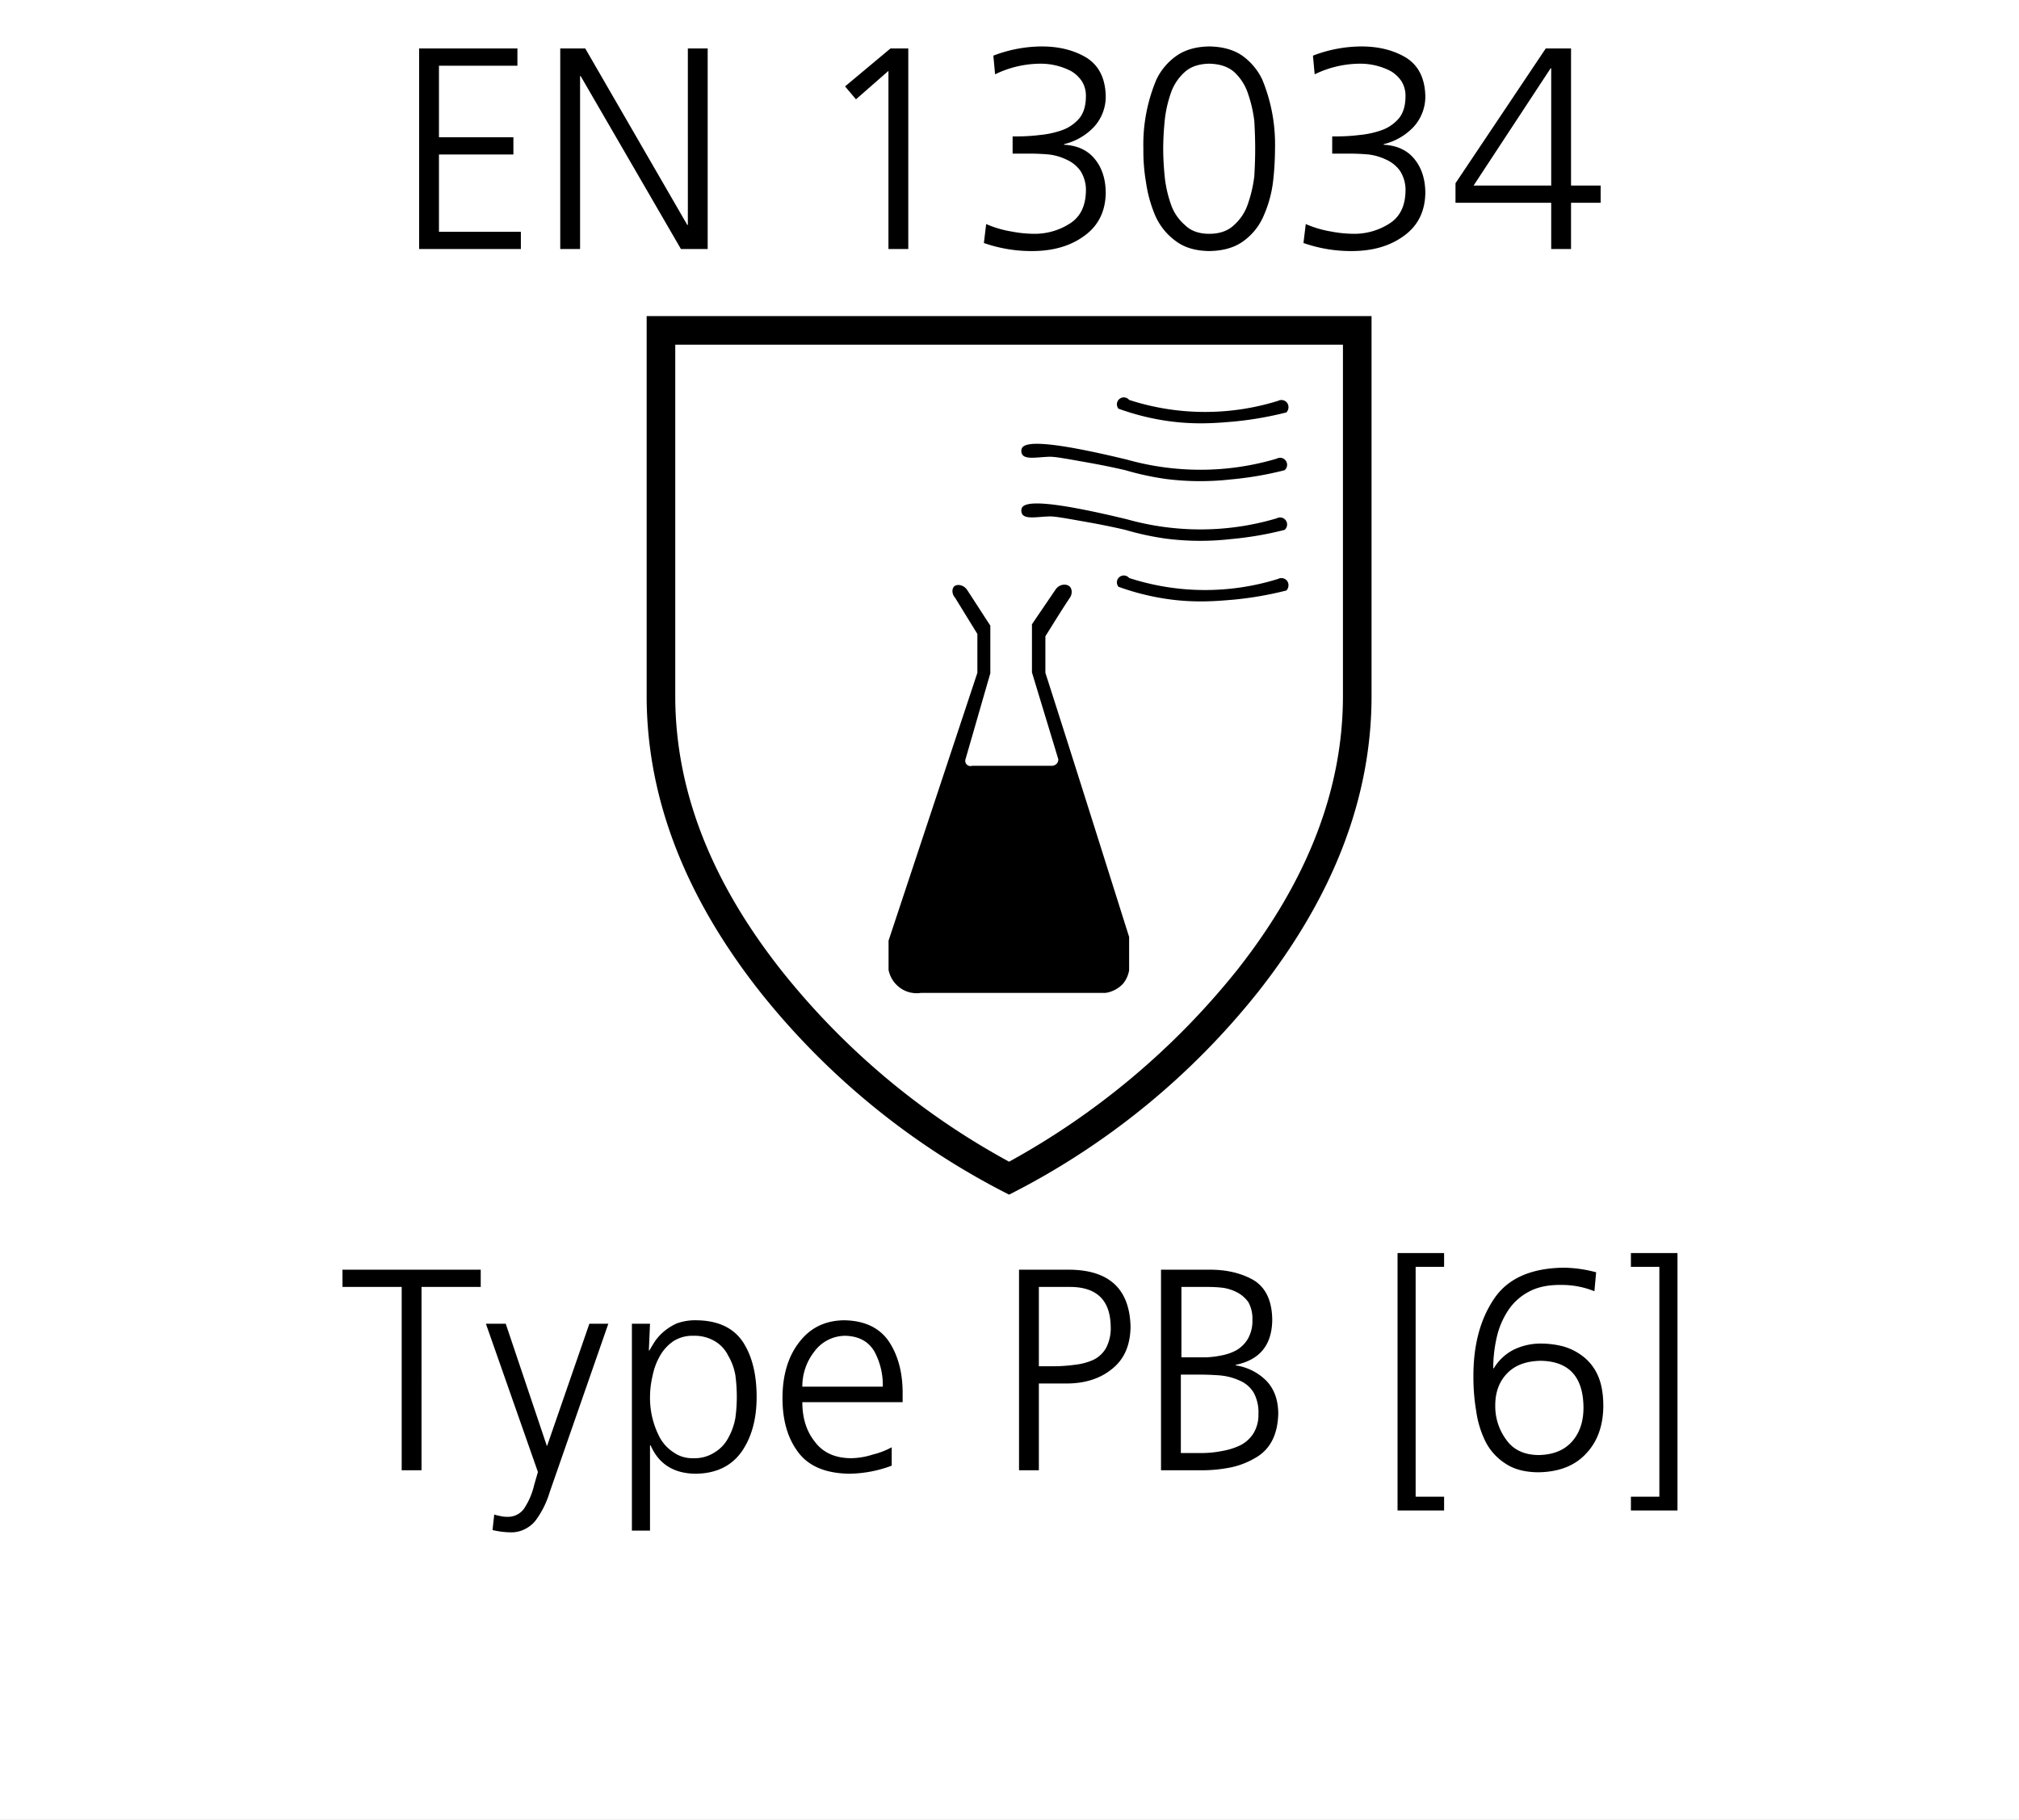
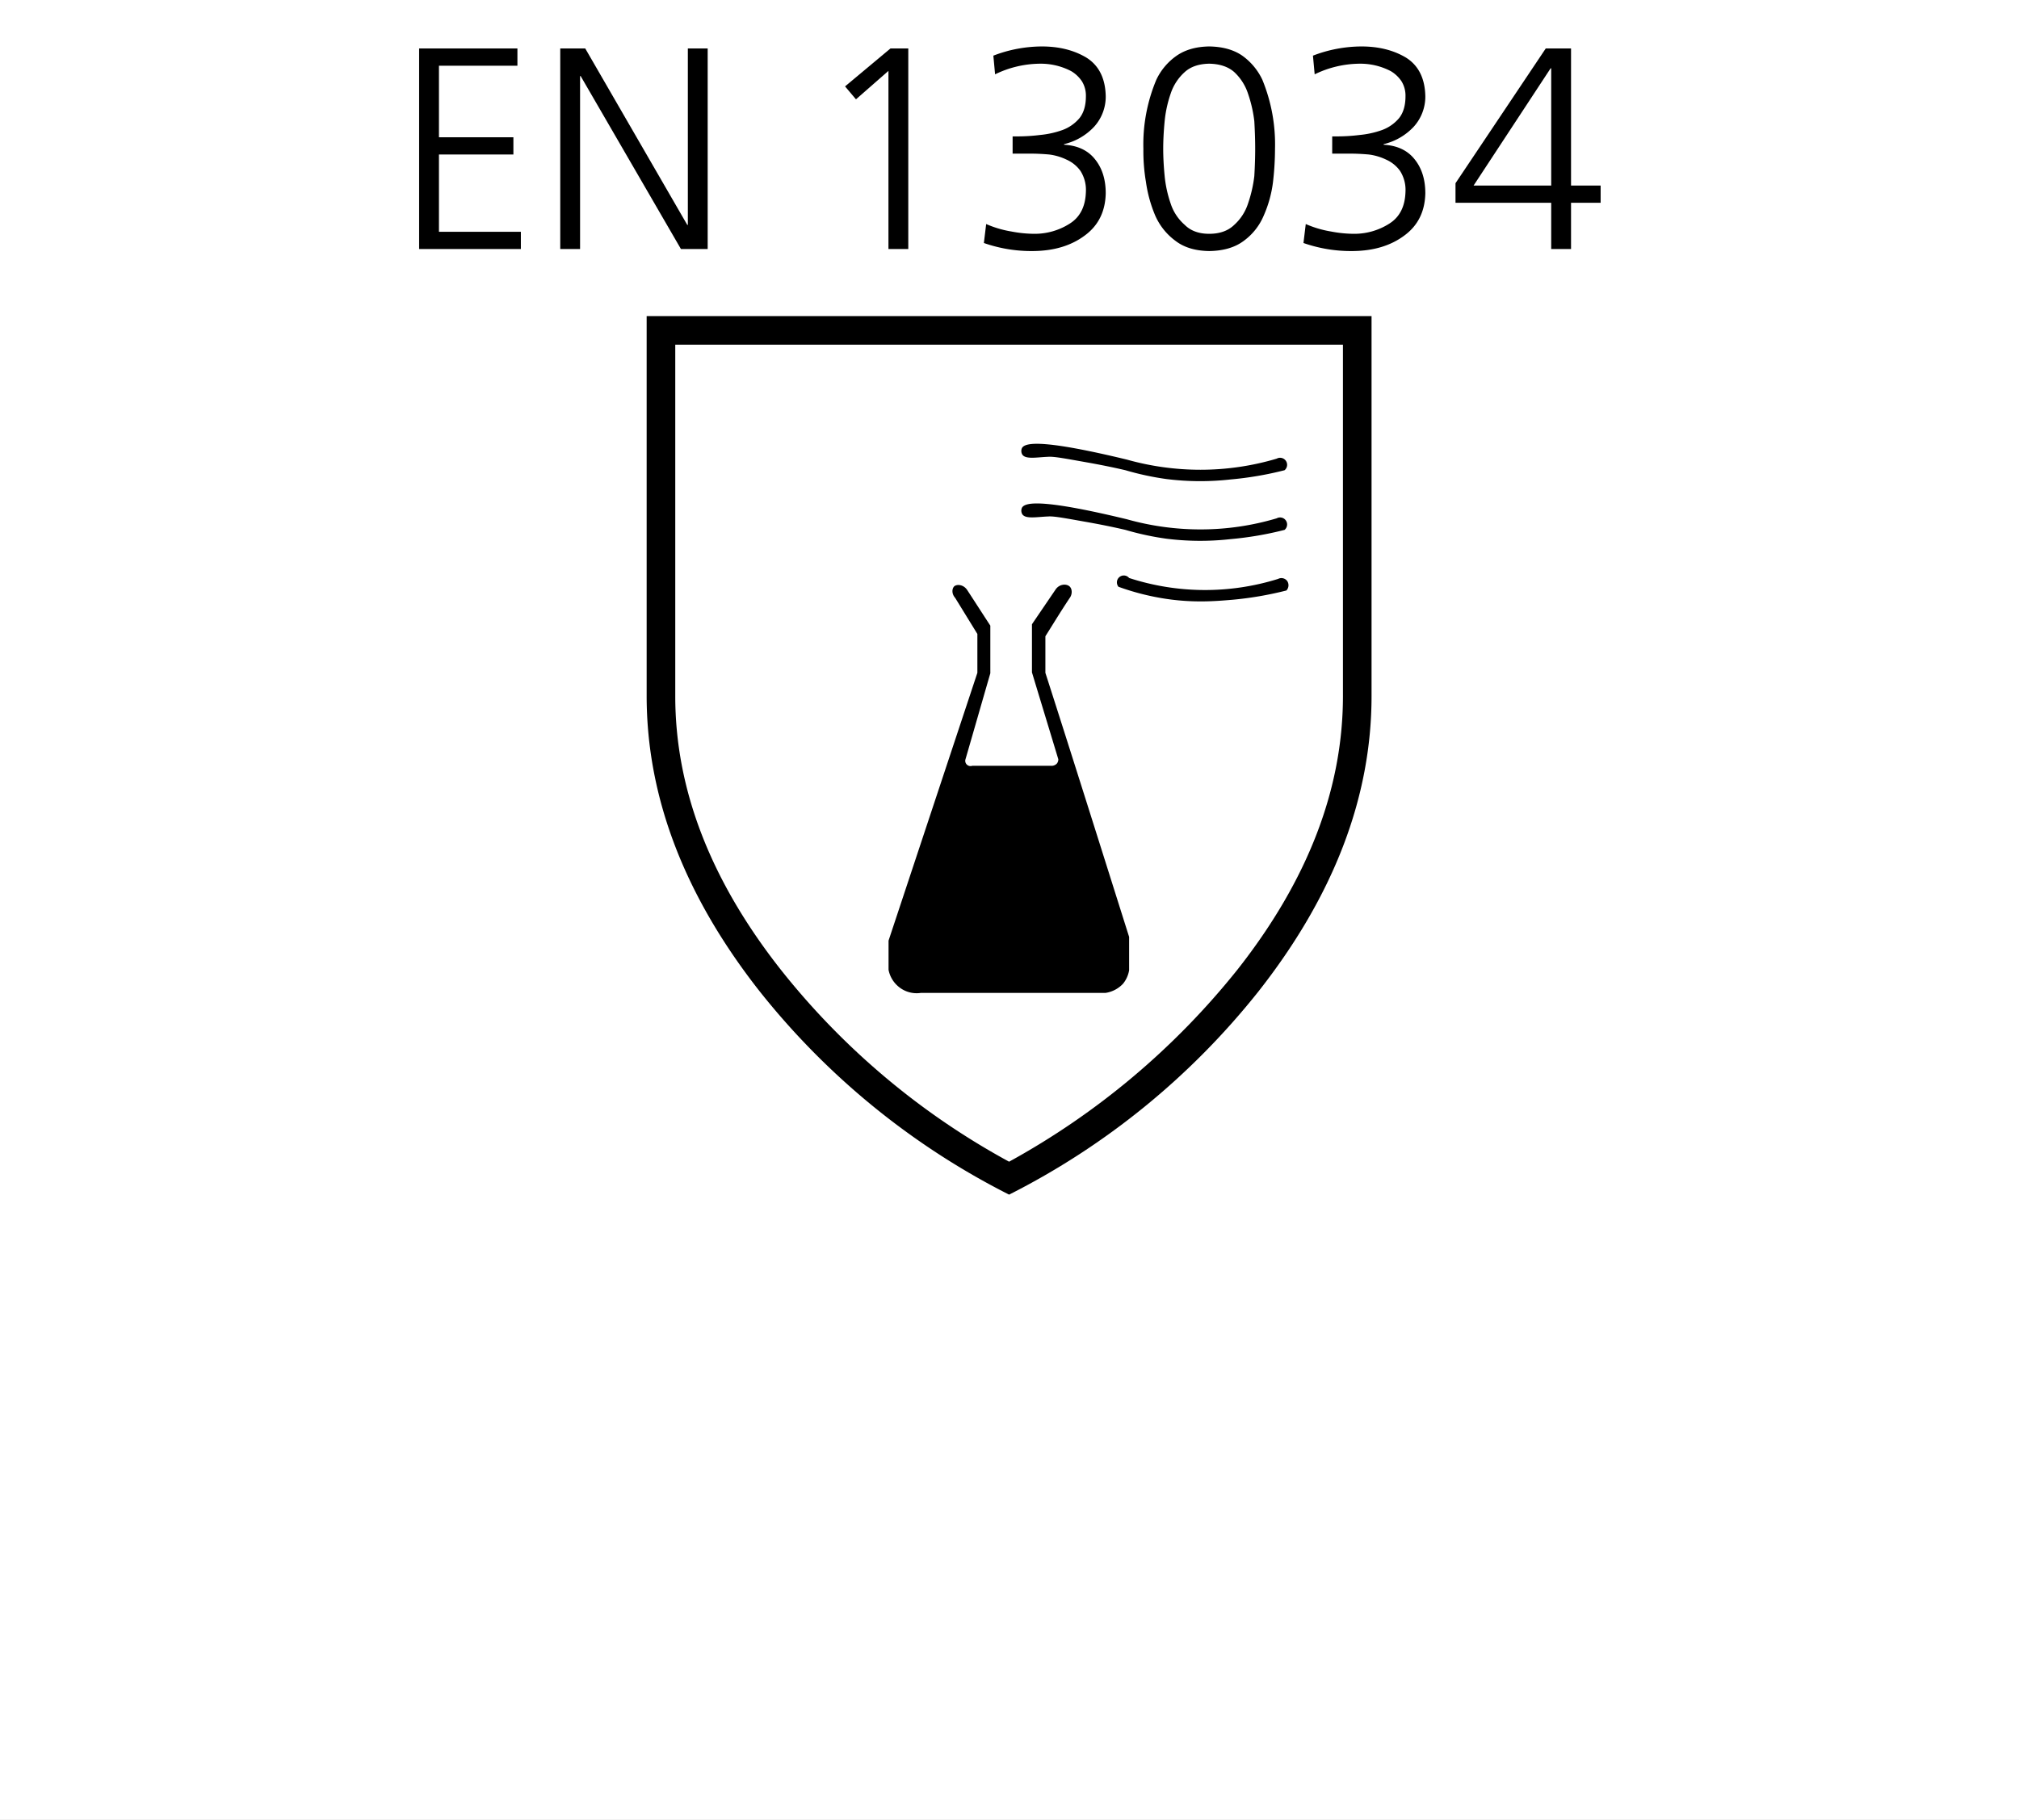
<svg xmlns="http://www.w3.org/2000/svg" width="843" height="760" viewBox="0 0 843 760">
  <rect x="0" y="0" width="843" height="760" fill="#808080" stroke="none" />
  <defs>
    <clipPath id="clip-EN_13034_Type_PB_6_">
      <rect width="843" height="760" />
    </clipPath>
  </defs>
  <g id="EN_13034_Type_PB_6_" data-name="EN 13034 Type PB [6]" clip-path="url(#clip-EN_13034_Type_PB_6_)">
    <rect width="843" height="760" fill="#fff" />
    <g id="Gruppe_280" data-name="Gruppe 280">
      <g id="Gruppe_195" data-name="Gruppe 195" transform="translate(-32 -128)">
        <g id="Gruppe_196" transform="translate(302 260)">
          <g id="Gruppe_195-2" data-name="Gruppe_195">
            <g id="Gruppe_194">
              <g id="IEC_61482-2_2018_Schutz_gegen_thermische_Gefahren_durch_Stoerlichtbogen">
                <g id="EN-ISO_374-5_Risiken_durch_Mikroorganismen">
                  <path id="Pfad_1" d="M302.667,0V158.65q0,63.316-47.213,123.38a313.377,313.377,0,0,1-104.12,84.859,313.376,313.376,0,0,1-104.12-84.857Q.031,222,0,158.65V0ZM290.722,11.944H11.944V158.713q0,58.253,44.024,114.188a311.053,311.053,0,0,0,95.365,80.232A317.579,317.579,0,0,0,246.7,272.9q43.993-55.9,44.024-114.188Z" />
                </g>
              </g>
            </g>
          </g>
        </g>
        <g id="EN_13034-14605_Schutz_gegen_fluessige_Chemikalien" transform="translate(117.1 -49.58)">
          <path id="Pfad_13" data-name="Pfad 13" d="M299.422,554.527h77.073a12.558,12.558,0,0,0,7.34-3.863,12.156,12.156,0,0,0,2.511-5.6v-13.91c-11.59-36.7-23.18-73.6-34.963-110.3V405.6c3.284-5.216,6.568-10.624,10.045-15.84,1.352-1.738,1.159-4.056,0-5.022-1.352-1.159-4.25-.966-5.8,1.352l-9.852,14.487v20.089c3.67,12.169,7.34,24.146,11.01,36.315a2.861,2.861,0,0,1-.579,1.738,3.018,3.018,0,0,1-2.511.966H320.863a2.206,2.206,0,0,1-2.9-2.511c3.477-11.976,6.954-24.146,10.431-36.122v-19.9c-3.284-5.022-6.374-9.851-9.658-14.874-1.545-2.318-4.25-2.511-5.409-1.545-.966.966-1.159,3.091.386,4.829l9.272,15.067v16.226L285.9,532.7v12.169a12.05,12.05,0,0,0,4.057,6.954,11.767,11.767,0,0,0,9.465,2.7Z" transform="translate(0 37.696)" />
-           <path id="Pfad_14" data-name="Pfad 14" d="M340.341,344.585a102.5,102.5,0,0,0,62.2.386,3,3,0,0,1,3.863.966,3.2,3.2,0,0,1-.386,3.863,143.514,143.514,0,0,1-22.407,3.863c-6.954.579-17.192,1.545-30.327-.773a102.921,102.921,0,0,1-17.385-4.636,2.881,2.881,0,1,1,4.443-3.67Z" transform="translate(46.005)" />
          <path id="Pfad_15" data-name="Pfad 15" d="M358.642,360.18a113.793,113.793,0,0,0,30.713,4.25,111.6,111.6,0,0,0,31.872-4.636,2.933,2.933,0,0,1,3.284,4.829,141.709,141.709,0,0,1-22.6,3.863,113.09,113.09,0,0,1-26.85-.193,118.039,118.039,0,0,1-17-3.67c-5.8-1.352-10.817-2.318-15.067-3.091-9.851-1.739-14.681-2.7-17.192-2.511-4.829.193-9.465,1.159-10.817-.966a2.954,2.954,0,0,1-.193-2.511C315.952,352.646,325.031,352.067,358.642,360.18Z" transform="translate(26.739 9.323)" />
          <path id="Pfad_16" data-name="Pfad 16" d="M358.642,373.08a113.8,113.8,0,0,0,30.713,4.25,111.6,111.6,0,0,0,31.872-4.636,2.933,2.933,0,0,1,3.284,4.829,141.71,141.71,0,0,1-22.6,3.863,113.089,113.089,0,0,1-26.85-.193,118.025,118.025,0,0,1-17-3.67c-5.8-1.352-10.817-2.318-15.067-3.091-9.851-1.738-14.681-2.7-17.192-2.511-4.829.193-9.465,1.159-10.817-.966a2.954,2.954,0,0,1-.193-2.511C315.952,365.546,325.031,364.967,358.642,373.08Z" transform="translate(26.739 21.342)" />
          <path id="Pfad_17" data-name="Pfad 17" d="M340.341,383.085a102.5,102.5,0,0,0,62.2.386,3,3,0,0,1,3.863.966,3.2,3.2,0,0,1-.386,3.863,143.51,143.51,0,0,1-22.407,3.863c-6.954.579-17.192,1.545-30.327-.773a102.916,102.916,0,0,1-17.385-4.636,2.881,2.881,0,0,1,4.443-3.67Z" transform="translate(46.005 35.869)" />
-           <path id="Pfad_18" data-name="Pfad 18" d="M352.6,384.9" transform="translate(62.142 38.496)" />
        </g>
      </g>
      <path id="Pfad_767" data-name="Pfad 767" d="M-243.18-83.76h41.04v7.2H-234.9v29.88h31.08v7.2H-234.9V-7.2h34.2V0h-42.48Zm58.92,0h10.44l42.6,73.68h.24V-83.76h8.28V0h-11.16l-41.88-72.24h-.24V0h-8.28Zm137.88,0h7.44V0h-8.28V-74.4L-60.78-62.52l-4.56-5.4Zm51,36.72H6.78a77.44,77.44,0,0,0,9.36-.6,37.948,37.948,0,0,0,9.24-2.04,16.79,16.79,0,0,0,7.2-5.04q2.64-3.36,2.64-9.12a11.374,11.374,0,0,0-1.68-6.24,13.975,13.975,0,0,0-4.44-4.2A27.466,27.466,0,0,0,16.02-77.4,43.5,43.5,0,0,0-2.7-72.96l-.72-7.8A56.772,56.772,0,0,1,16.86-84.6q10.8,0,18.6,4.68Q43.26-75,43.5-63.84a18.7,18.7,0,0,1-4.8,12.72A25.155,25.155,0,0,1,26.1-43.8v.24q8.52.48,12.96,6.12,4.44,5.52,4.44,14.16-.24,11.4-8.76,17.64Q26.22.72,13.26.84A60.053,60.053,0,0,1-7.38-2.52l.96-7.92A44.057,44.057,0,0,0,4.14-7.32a51.354,51.354,0,0,0,9.6.96,27.1,27.1,0,0,0,14.64-4.2q6.6-4.08,6.84-13.44a14.734,14.734,0,0,0-2.28-8.64,14.244,14.244,0,0,0-5.76-4.68,23.4,23.4,0,0,0-7.32-2.16q-4.08-.36-7.56-.36H4.62ZM86.7-84.6q8.4.12,13.8,3.84a25.886,25.886,0,0,1,8.4,10.08,71.018,71.018,0,0,1,5.28,28.8,122.3,122.3,0,0,1-.84,13.92,49.754,49.754,0,0,1-3.84,13.92,25.1,25.1,0,0,1-8.28,10.56Q95.7.72,86.7.84,77.94.72,72.54-3.48a26.014,26.014,0,0,1-8.4-10.56A55.828,55.828,0,0,1,60.3-27.96a77.424,77.424,0,0,1-1.08-13.92,69.748,69.748,0,0,1,5.4-28.8,25.505,25.505,0,0,1,8.52-10.08Q78.54-84.48,86.7-84.6Zm0,7.2q-6.48.12-10.2,3.48a20.8,20.8,0,0,0-5.88,9A50.118,50.118,0,0,0,68.1-53.4q-.6,6.24-.6,11.52t.6,11.4a50.118,50.118,0,0,0,2.52,11.52,19.944,19.944,0,0,0,5.88,8.88q3.72,3.72,10.2,3.72,6.6,0,10.44-3.72a20.427,20.427,0,0,0,5.76-8.88,54.851,54.851,0,0,0,2.64-11.52q.36-6.12.36-11.4t-.36-11.52a54.851,54.851,0,0,0-2.64-11.52,21.332,21.332,0,0,0-5.76-9Q93.3-77.28,86.7-77.4Zm51.36,30.36h2.16a77.439,77.439,0,0,0,9.36-.6,37.948,37.948,0,0,0,9.24-2.04,16.79,16.79,0,0,0,7.2-5.04q2.64-3.36,2.64-9.12a11.374,11.374,0,0,0-1.68-6.24,13.975,13.975,0,0,0-4.44-4.2,27.466,27.466,0,0,0-13.08-3.12,43.5,43.5,0,0,0-18.72,4.44l-.72-7.8A56.772,56.772,0,0,1,150.3-84.6q10.8,0,18.6,4.68,7.8,4.92,8.04,16.08a18.7,18.7,0,0,1-4.8,12.72,25.155,25.155,0,0,1-12.6,7.32v.24q8.52.48,12.96,6.12,4.44,5.52,4.44,14.16-.24,11.4-8.76,17.64Q159.66.72,146.7.84a60.053,60.053,0,0,1-20.64-3.36l.96-7.92a44.057,44.057,0,0,0,10.56,3.12,51.354,51.354,0,0,0,9.6.96,27.1,27.1,0,0,0,14.64-4.2q6.6-4.08,6.84-13.44a14.734,14.734,0,0,0-2.28-8.64,14.244,14.244,0,0,0-5.76-4.68,23.4,23.4,0,0,0-7.32-2.16q-4.08-.36-7.56-.36h-7.68Zm51.48,19.56,37.68-56.28h10.56v57.24h12.36v7.2H237.78V0H229.5V-19.32H189.54Zm39.96-48h-.24L197.1-26.52h32.4Z" transform="translate(418.18 104)" />
-       <path id="Pfad_768" data-name="Pfad 768" d="M-274.2-76.56h-24.72v-7.2h57.72v7.2h-24.72V0h-8.28Zm60.6,66.36h.12l17.64-51h7.92L-212.4,9.12a38.671,38.671,0,0,1-5.64,11.52,12.773,12.773,0,0,1-4.32,3.72,12.349,12.349,0,0,1-5.76,1.56,34.512,34.512,0,0,1-8.16-.96l.72-6.48a17.516,17.516,0,0,0,2.4.6,12.493,12.493,0,0,0,3.24.36,8.159,8.159,0,0,0,7.08-3.84,30.156,30.156,0,0,0,3.96-9.48l1.56-5.4L-239.04-61.2h8.28Zm79.32-20.4a69.838,69.838,0,0,0-.6-9.12,24.25,24.25,0,0,0-3-8.16,14.3,14.3,0,0,0-5.52-6,16.518,16.518,0,0,0-9-2.28,14.628,14.628,0,0,0-8.4,2.28,18.429,18.429,0,0,0-5.64,6.24,27.084,27.084,0,0,0-3,8.16,38.471,38.471,0,0,0-1.08,8.88,35.435,35.435,0,0,0,4.08,16.92,17.328,17.328,0,0,0,5.64,6.12,13.607,13.607,0,0,0,8.4,2.52,15.317,15.317,0,0,0,9-2.52,15.545,15.545,0,0,0,5.52-5.88,26.965,26.965,0,0,0,3-8.4A65.362,65.362,0,0,0-134.28-30.6Zm-43.8-30.6h7.56L-171-50.04h.24q.72-1.32,2.16-3.6a20.585,20.585,0,0,1,3.6-4.08,22.78,22.78,0,0,1,5.64-3.6,22.36,22.36,0,0,1,8.16-1.32q13.44.12,19.44,9Q-126-44.88-126-30.6q0,13.8-6.24,22.8-6.36,9-18.96,9.24-13.92,0-19.08-11.88h-.24V25.2h-7.56ZM-73.32-34.92A29.575,29.575,0,0,0-76.8-49.56q-3.72-6.36-12.12-6.6A16.034,16.034,0,0,0-102-49.44a23.418,23.418,0,0,0-4.92,14.52Zm3.72,33A52.173,52.173,0,0,1-87.36,1.44q-15-.24-21.48-9.24-6.48-8.76-6.36-22.8.12-14.28,7.2-23.16,6.84-8.76,18.6-8.88,12.84.24,18.72,9,5.64,8.64,5.64,21.36v3.84h-41.88q0,9.96,5.16,16.44,5.04,6.84,15,6.96A30.977,30.977,0,0,0-77.4-6.6a32.455,32.455,0,0,0,7.8-3ZM-8.16-43.44H-2.4a66.315,66.315,0,0,0,9.12-.6,25.976,25.976,0,0,0,7.8-2.04,12.186,12.186,0,0,0,5.4-5.04A17.83,17.83,0,0,0,21.84-60Q21.6-76.32,5.28-76.56H-8.16Zm-8.28-40.32H4.2q25.32,0,25.92,23.76Q30-48.36,22.44-42.36,15-36.24,3.36-36.24H-8.16V0h-8.28Zm67.8,36.6H60.6a36.042,36.042,0,0,0,7.08-.72,22.085,22.085,0,0,0,6.48-2.16,13.488,13.488,0,0,0,4.92-4.8A14.89,14.89,0,0,0,81-62.76a14.235,14.235,0,0,0-1.68-7.44,13.413,13.413,0,0,0-4.68-4.08,18.8,18.8,0,0,0-5.88-1.92,54.589,54.589,0,0,0-6-.36H51.36ZM51.12-7.2h8.64a43.337,43.337,0,0,0,8.52-.84,28.744,28.744,0,0,0,7.68-2.4,13.986,13.986,0,0,0,5.52-5.04,14.814,14.814,0,0,0,2.04-8.04,17.236,17.236,0,0,0-2.04-9,12.741,12.741,0,0,0-5.76-4.92,25.319,25.319,0,0,0-8.04-2.16q-4.56-.36-9.24-.36H51.12ZM42.84-83.76H62.76q10.68-.12,18.48,4.2,7.8,4.56,8.04,16.44,0,15.96-15.24,19.08v.24a22.673,22.673,0,0,1,12.84,6.48q4.8,5.04,4.92,13.44-.24,13.44-9.6,18.72A33.506,33.506,0,0,1,72-1.2,61.191,61.191,0,0,1,59.52,0H42.84Zm98.76-6.96h19.44v5.76H149.16v96h11.88V16.8H141.6Zm59.88,45q-9,.12-13.92,5.04-5.16,5.16-5.16,13.56a23.482,23.482,0,0,0,4.44,14.16q4.44,6.48,13.56,6.6,9.24-.12,14.16-5.76,4.68-5.4,4.68-14.04Q219.12-45.36,201.48-45.72ZM200.16.84q-8.28-.12-13.44-3.6a23.614,23.614,0,0,1-8.28-9,41.566,41.566,0,0,1-3.96-12.72,84.625,84.625,0,0,1-1.2-14.4q-.12-19.56,8.4-32.4,8.52-13.08,29.4-13.32a54.519,54.519,0,0,1,13.44,1.92l-.72,7.92A36.251,36.251,0,0,0,210-77.4q-8.04-.12-13.44,2.76a23.243,23.243,0,0,0-8.88,8.04A33.993,33.993,0,0,0,183-55.44a57.968,57.968,0,0,0-1.44,12.84h.24a20.5,20.5,0,0,1,8.64-7.92,25.857,25.857,0,0,1,11.04-2.4,38.471,38.471,0,0,1,8.88,1.08,24.11,24.11,0,0,1,8.4,4.08,20.38,20.38,0,0,1,6.36,7.92q2.4,5.16,2.4,13.08-.12,12.36-7.2,19.8Q213.24.72,200.16.84ZM258.48,16.8H239.04V11.04h11.88v-96H239.04v-5.76h19.44Z" transform="translate(441.92 614)" />
    </g>
  </g>
</svg>